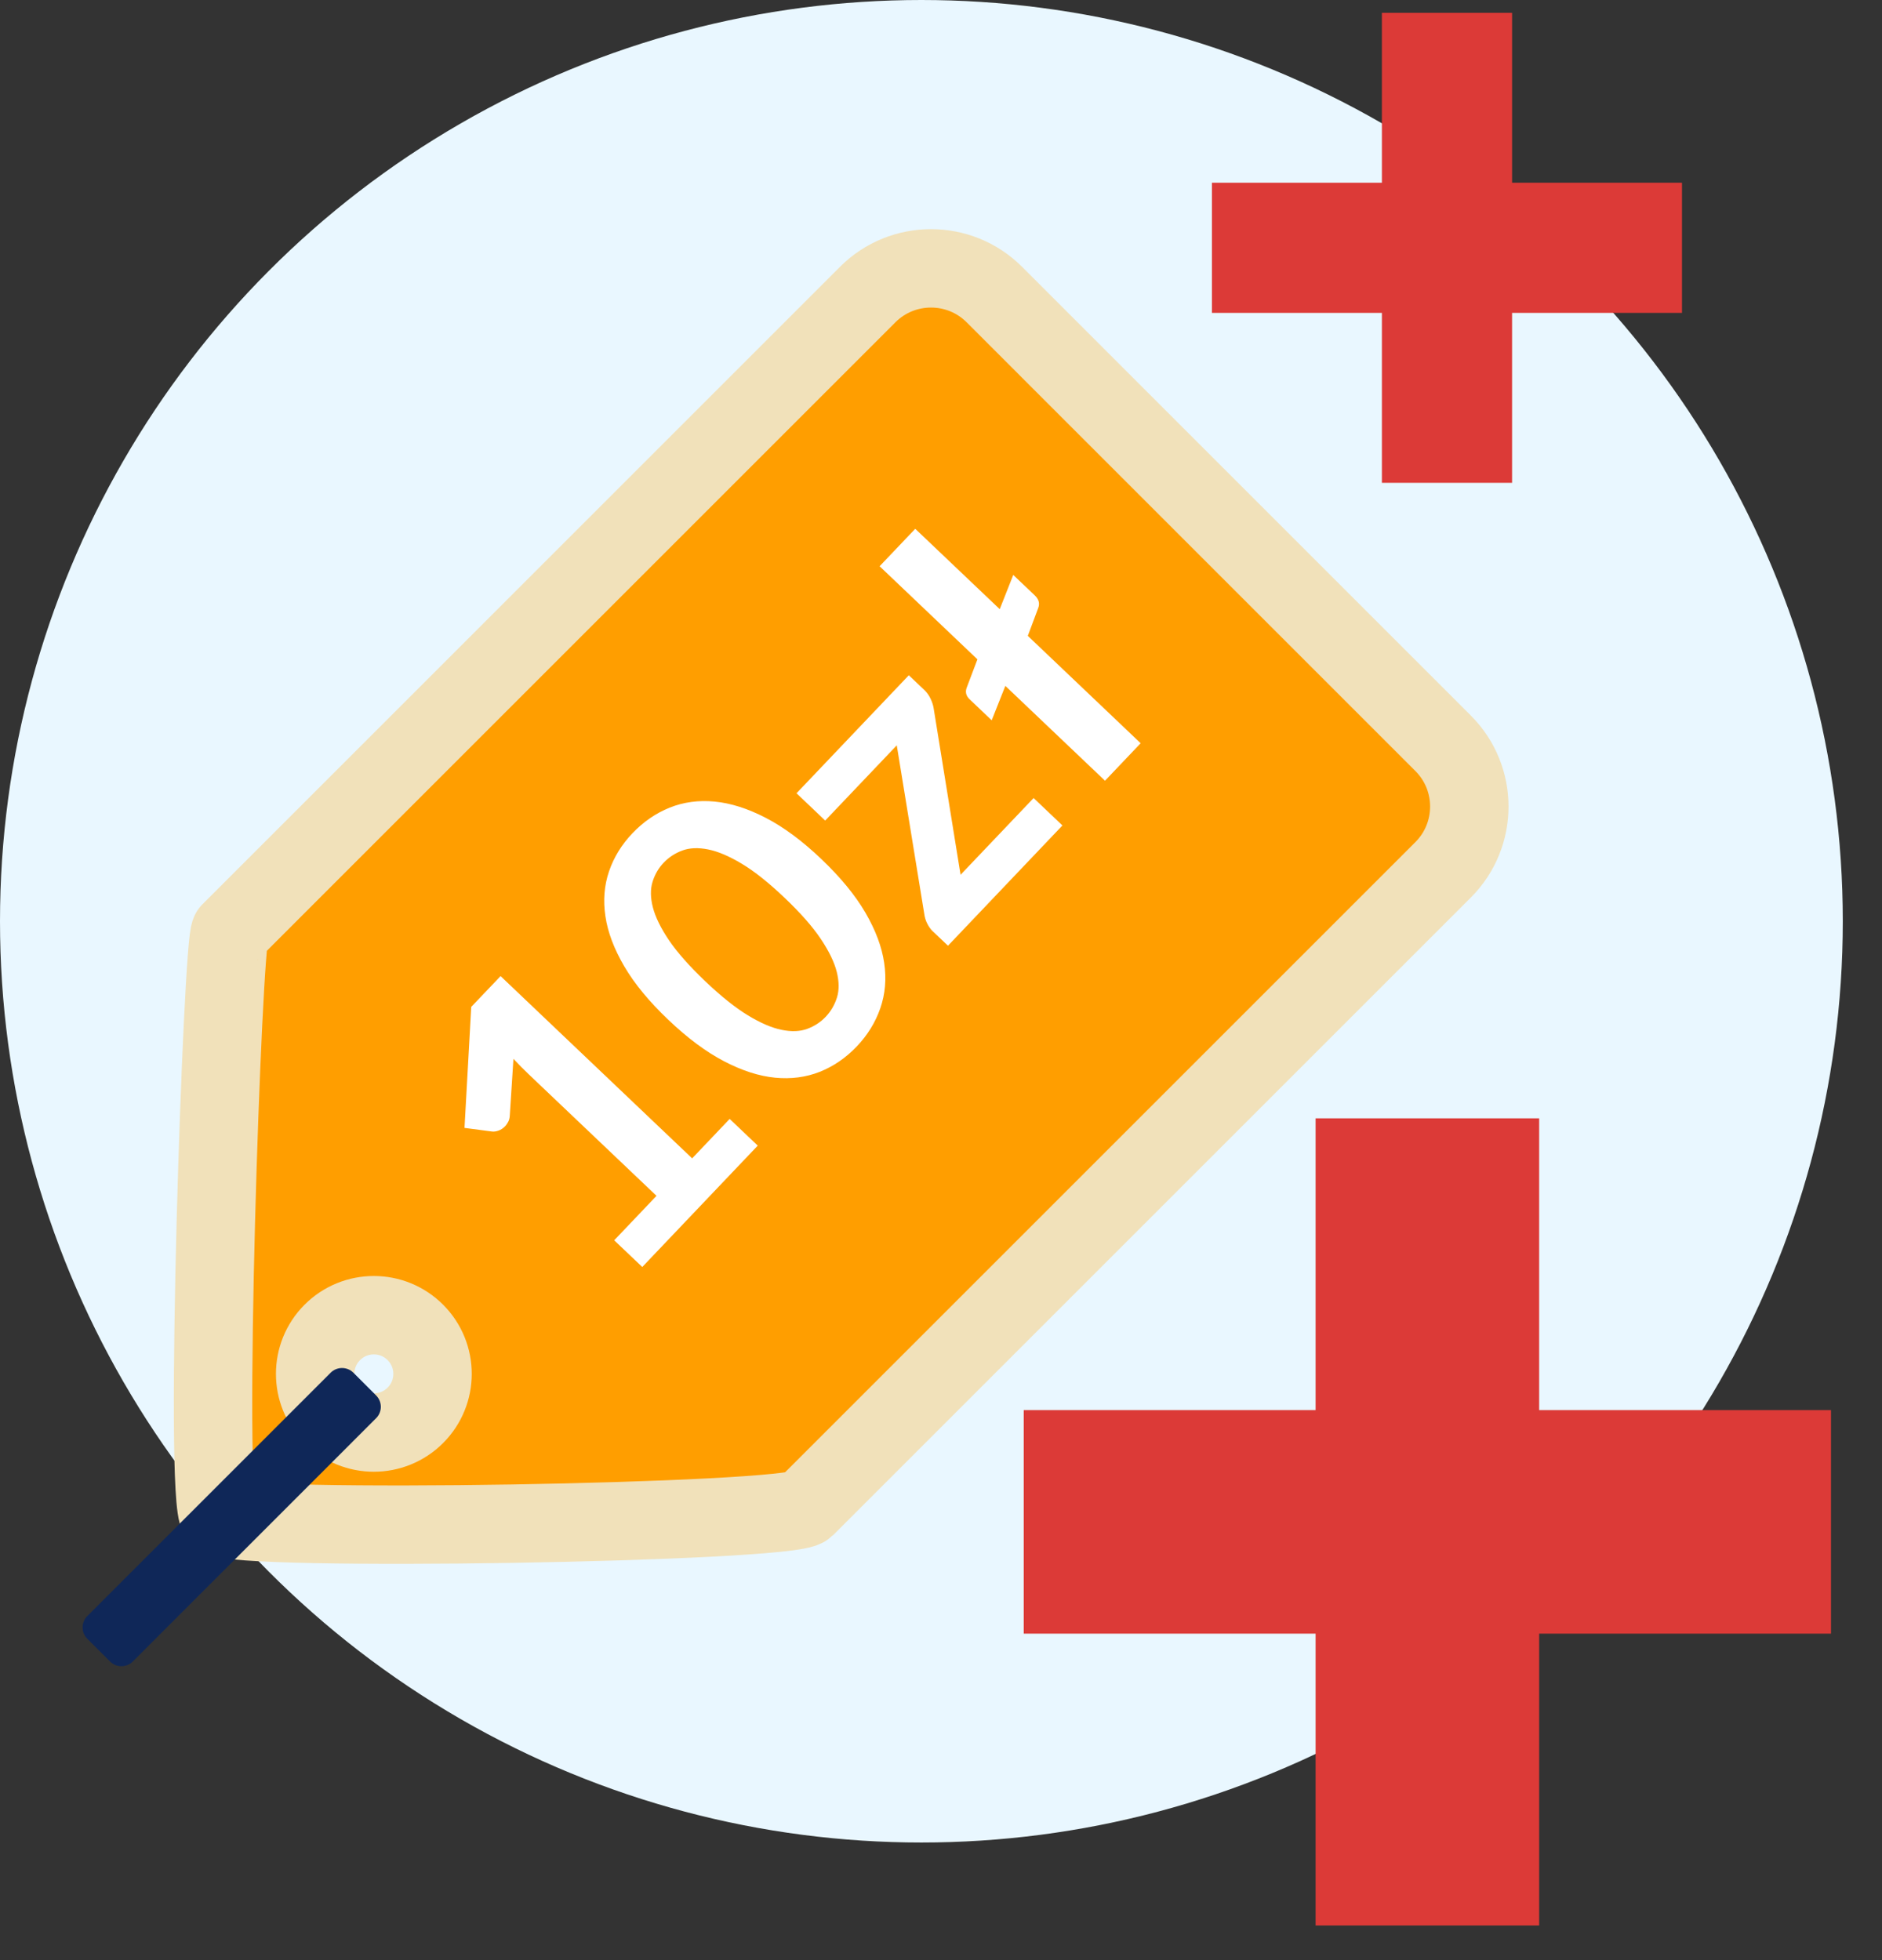
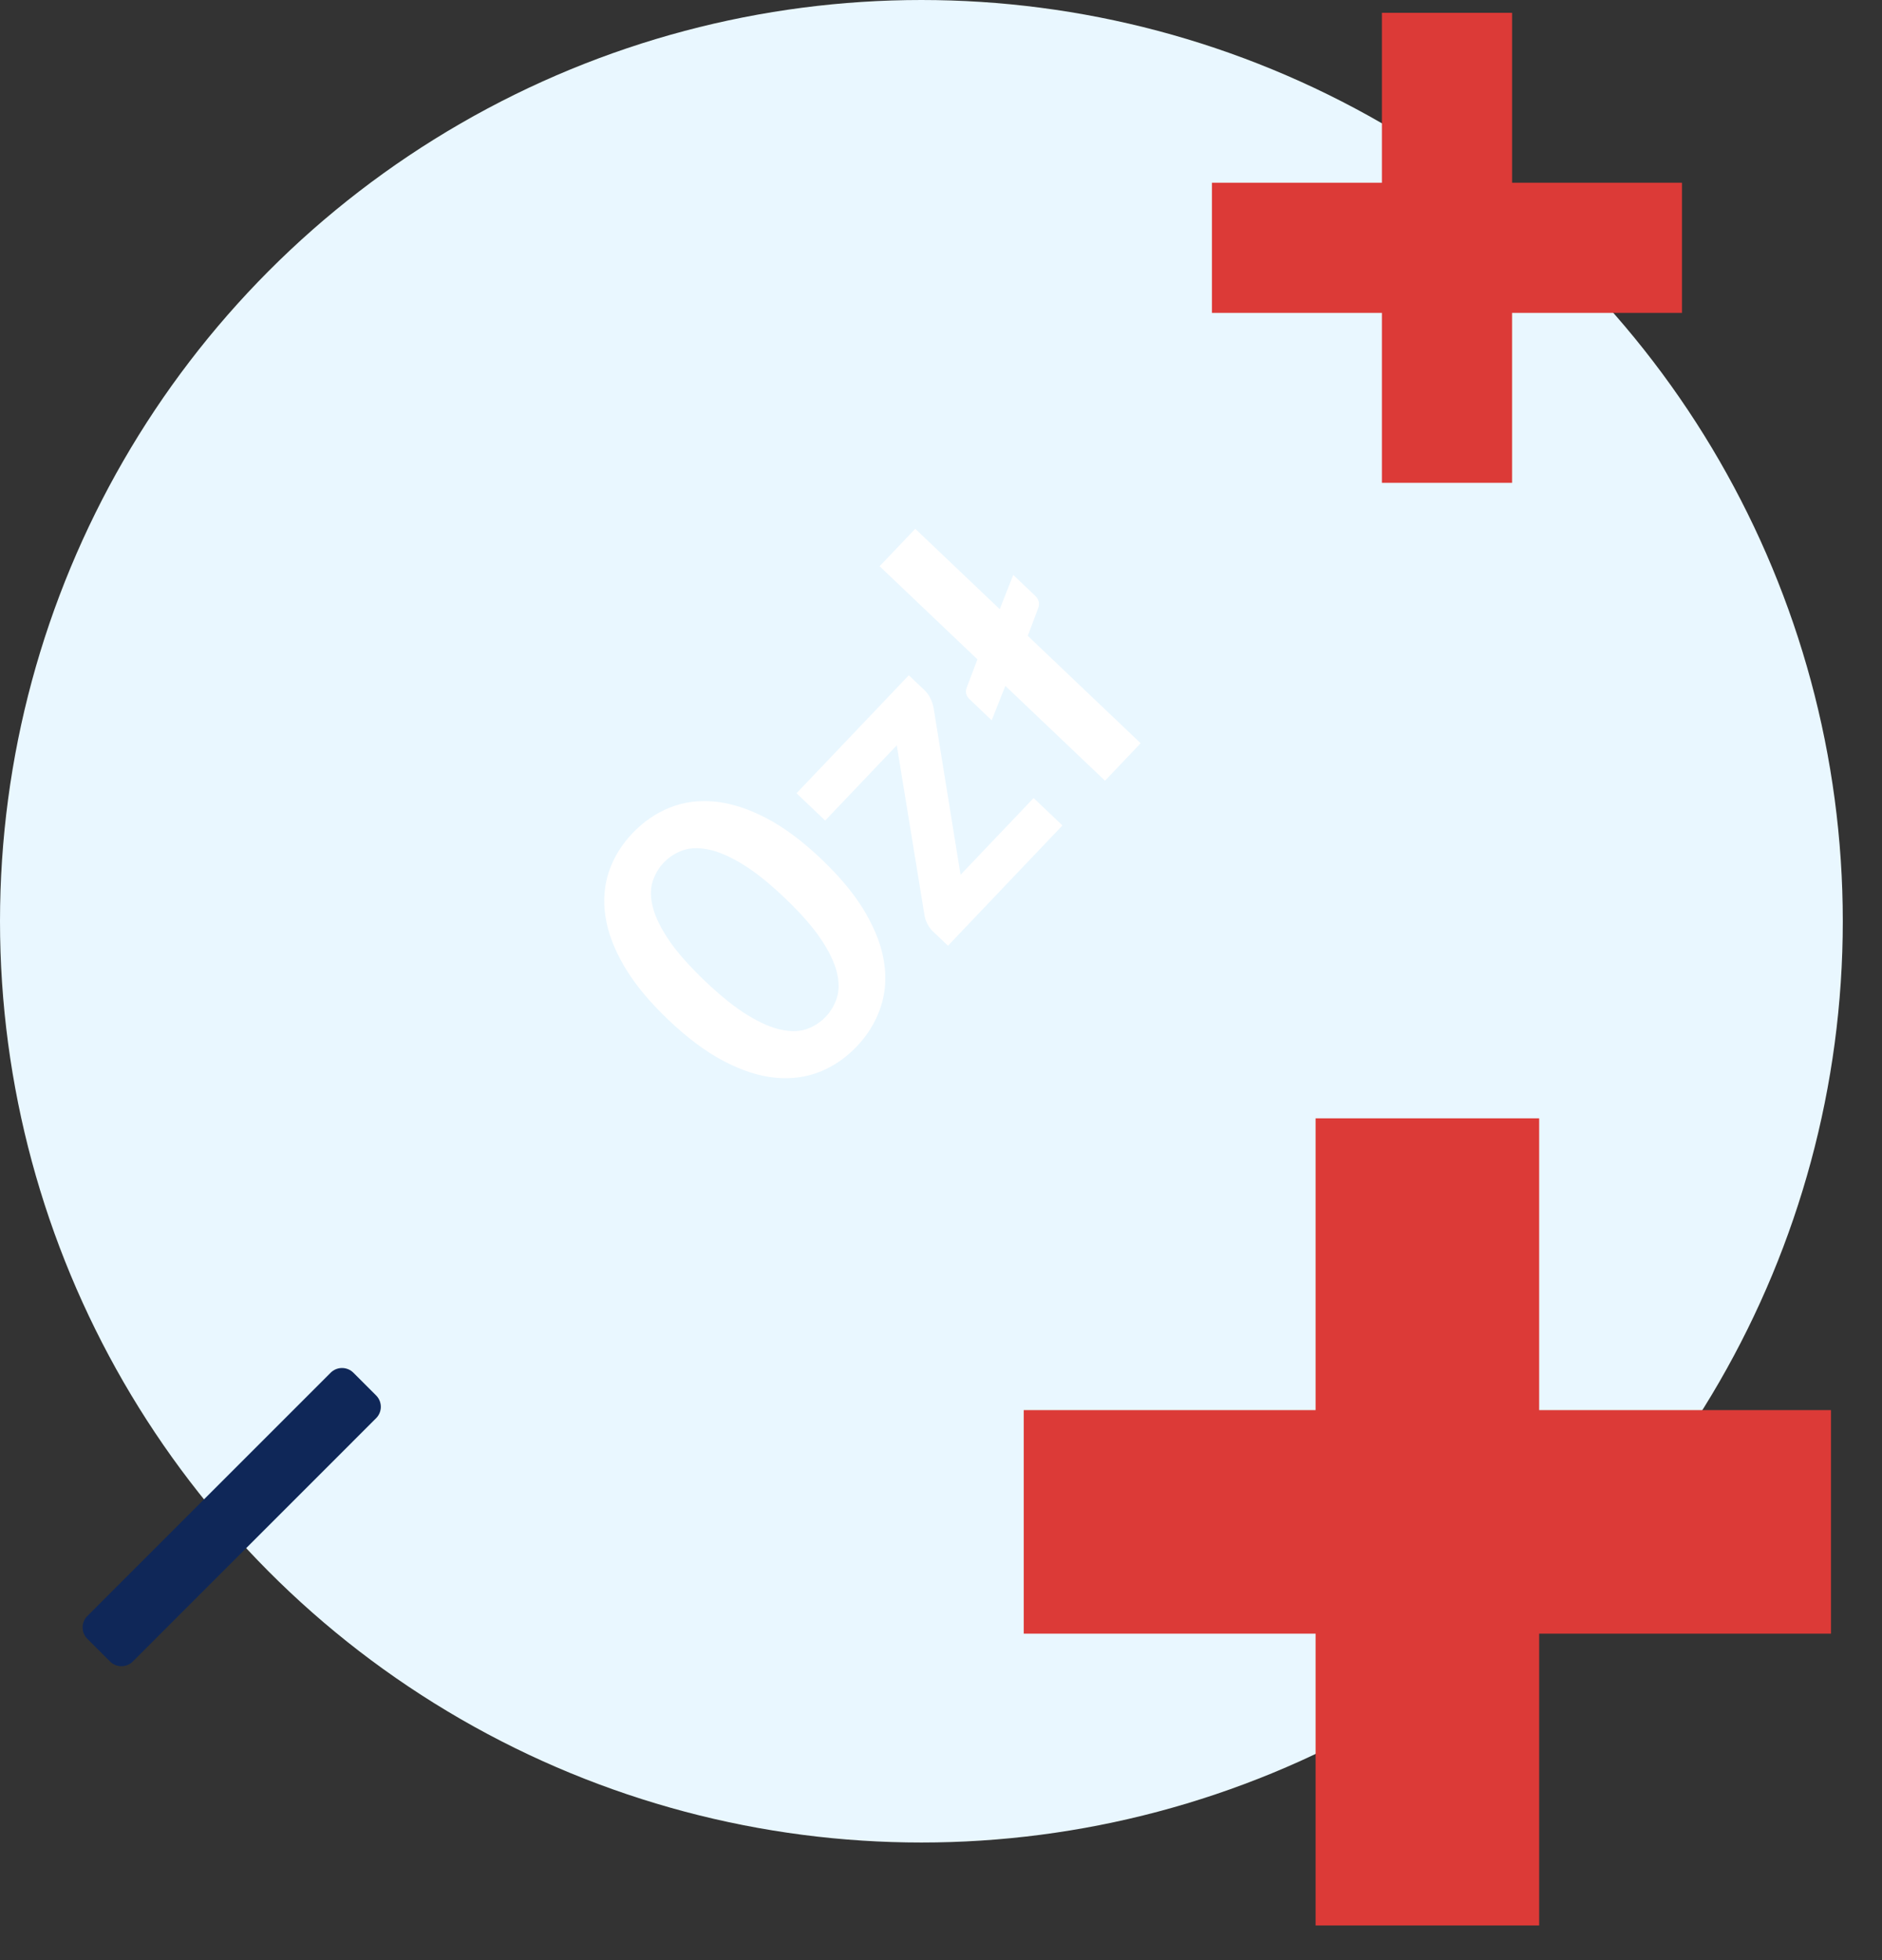
<svg xmlns="http://www.w3.org/2000/svg" width="100%" height="100%" viewBox="0 0 48 50" version="1.1" xml:space="preserve" style="fill-rule:evenodd;clip-rule:evenodd;stroke-linecap:round;stroke-linejoin:round;stroke-miterlimit:1.5;">
  <rect x="0" y="0" width="48" height="50" fill="#333333" stroke="none" />
  <g>
    <circle cx="23.5" cy="23.5" r="23.5" style="fill:#e9f7ff;" />
-     <path d="M5.871,23.774c-0.195,0.195 -0.685,14.512 -0.285,14.912c0.4,0.399 14.56,0.162 14.96,-0.238l16.26,-16.26c0.891,-0.891 0.891,-2.338 -0,-3.228l-11.446,-11.447c-0.891,-0.89 -2.338,-0.89 -3.229,0l-16.26,16.261Zm2.605,12.33c-0.584,-0.584 -0.584,-1.533 0,-2.117c0.585,-0.584 1.533,-0.584 2.117,-0c0.585,0.584 0.585,1.533 0,2.117c-0.584,0.584 -1.532,0.584 -2.117,-0Z" style="fill:#ff9e00;stroke:#f1e1ba;stroke-width:2px;" />
    <g>
-       <path d="M15.665,31.638l1.079,-1.134l-3.262,-3.103c-0.126,-0.121 -0.255,-0.251 -0.387,-0.391l-0.093,1.445c-0.003,0.061 -0.016,0.113 -0.039,0.158c-0.023,0.044 -0.05,0.084 -0.082,0.117c-0.049,0.052 -0.105,0.088 -0.168,0.11c-0.062,0.022 -0.117,0.029 -0.165,0.023l-0.701,-0.092l0.172,-3.087l0.748,-0.785l4.886,4.649l0.957,-1.006l0.716,0.681l-2.945,3.096l-0.716,-0.681Z" style="fill:#fff;fill-rule:nonzero;" />
      <path d="M20.95,21.915c0.487,0.464 0.861,0.919 1.122,1.366c0.26,0.447 0.42,0.874 0.479,1.282c0.06,0.408 0.027,0.792 -0.098,1.153c-0.124,0.36 -0.325,0.687 -0.602,0.978c-0.278,0.291 -0.592,0.507 -0.944,0.647c-0.351,0.139 -0.732,0.189 -1.141,0.149c-0.409,-0.04 -0.842,-0.18 -1.3,-0.419c-0.458,-0.239 -0.931,-0.591 -1.418,-1.055c-0.49,-0.466 -0.866,-0.921 -1.126,-1.366c-0.26,-0.444 -0.421,-0.869 -0.481,-1.276c-0.061,-0.406 -0.03,-0.789 0.092,-1.147c0.122,-0.358 0.322,-0.683 0.599,-0.974c0.278,-0.291 0.593,-0.508 0.947,-0.651c0.354,-0.142 0.737,-0.194 1.147,-0.155c0.41,0.039 0.844,0.177 1.302,0.414c0.458,0.236 0.932,0.588 1.422,1.054Zm-0.939,0.987c-0.405,-0.386 -0.768,-0.675 -1.09,-0.868c-0.322,-0.194 -0.609,-0.316 -0.861,-0.366c-0.252,-0.051 -0.471,-0.041 -0.657,0.027c-0.186,0.069 -0.345,0.173 -0.478,0.313c-0.13,0.136 -0.224,0.299 -0.282,0.486c-0.058,0.188 -0.055,0.406 0.009,0.654c0.064,0.247 0.201,0.527 0.411,0.838c0.211,0.31 0.519,0.658 0.923,1.044c0.405,0.385 0.768,0.675 1.089,0.87c0.321,0.195 0.607,0.318 0.857,0.369c0.251,0.052 0.469,0.044 0.653,-0.023c0.185,-0.068 0.342,-0.17 0.472,-0.307c0.133,-0.139 0.229,-0.303 0.289,-0.492c0.059,-0.189 0.057,-0.408 -0.005,-0.657c-0.063,-0.249 -0.199,-0.53 -0.409,-0.842c-0.209,-0.312 -0.516,-0.661 -0.921,-1.046Z" style="fill:#fff;fill-rule:nonzero;" />
      <path d="M23.574,17.6c0.067,0.064 0.12,0.138 0.16,0.223c0.04,0.085 0.066,0.165 0.078,0.24l0.687,4.251l1.863,-1.957l0.735,0.699l-2.919,3.068l-0.399,-0.379c-0.043,-0.042 -0.086,-0.102 -0.127,-0.18c-0.041,-0.078 -0.068,-0.165 -0.08,-0.261l-0.7,-4.292l-1.826,1.919l-0.731,-0.696l2.864,-3.01l0.395,0.375Z" style="fill:#fff;fill-rule:nonzero;" />
      <path d="M23.343,13.489l2.155,2.05l0.345,-0.873l0.549,0.522c0.106,0.101 0.134,0.211 0.084,0.331l-0.262,0.701l2.878,2.739l-0.909,0.956l-2.542,-2.419l-0.348,0.878l-0.565,-0.538c-0.09,-0.086 -0.114,-0.185 -0.072,-0.296l0.273,-0.721l-2.495,-2.375l0.909,-0.955Z" style="fill:#fff;fill-rule:nonzero;" />
    </g>
    <path d="M2.227,41.223c-0.16,0.16 -0.16,0.42 -0,0.58l0.58,0.58c0.16,0.16 0.42,0.16 0.58,-0l6.206,-6.207c0.16,-0.16 0.16,-0.42 -0,-0.58l-0.58,-0.58c-0.16,-0.16 -0.42,-0.16 -0.58,0l-6.206,6.207Z" style="fill:#0f2758;" />
    <path d="M39.256,35.97l-0,-7.443l-5.702,-0l-0,7.443l-7.444,0l0,5.702l7.444,0l-0,7.444l5.702,-0l-0,-7.444l7.443,0l0,-5.702l-7.443,0Z" style="fill:#dc3a37;" />
    <path d="M38.565,4.661l-0,-4.334l-3.32,-0l-0,4.334l-4.335,0l0,3.32l4.335,0l-0,4.335l3.32,-0l-0,-4.335l4.334,0l0,-3.32l-4.334,0Z" style="fill:#dc3a37;" />
  </g>
</svg>